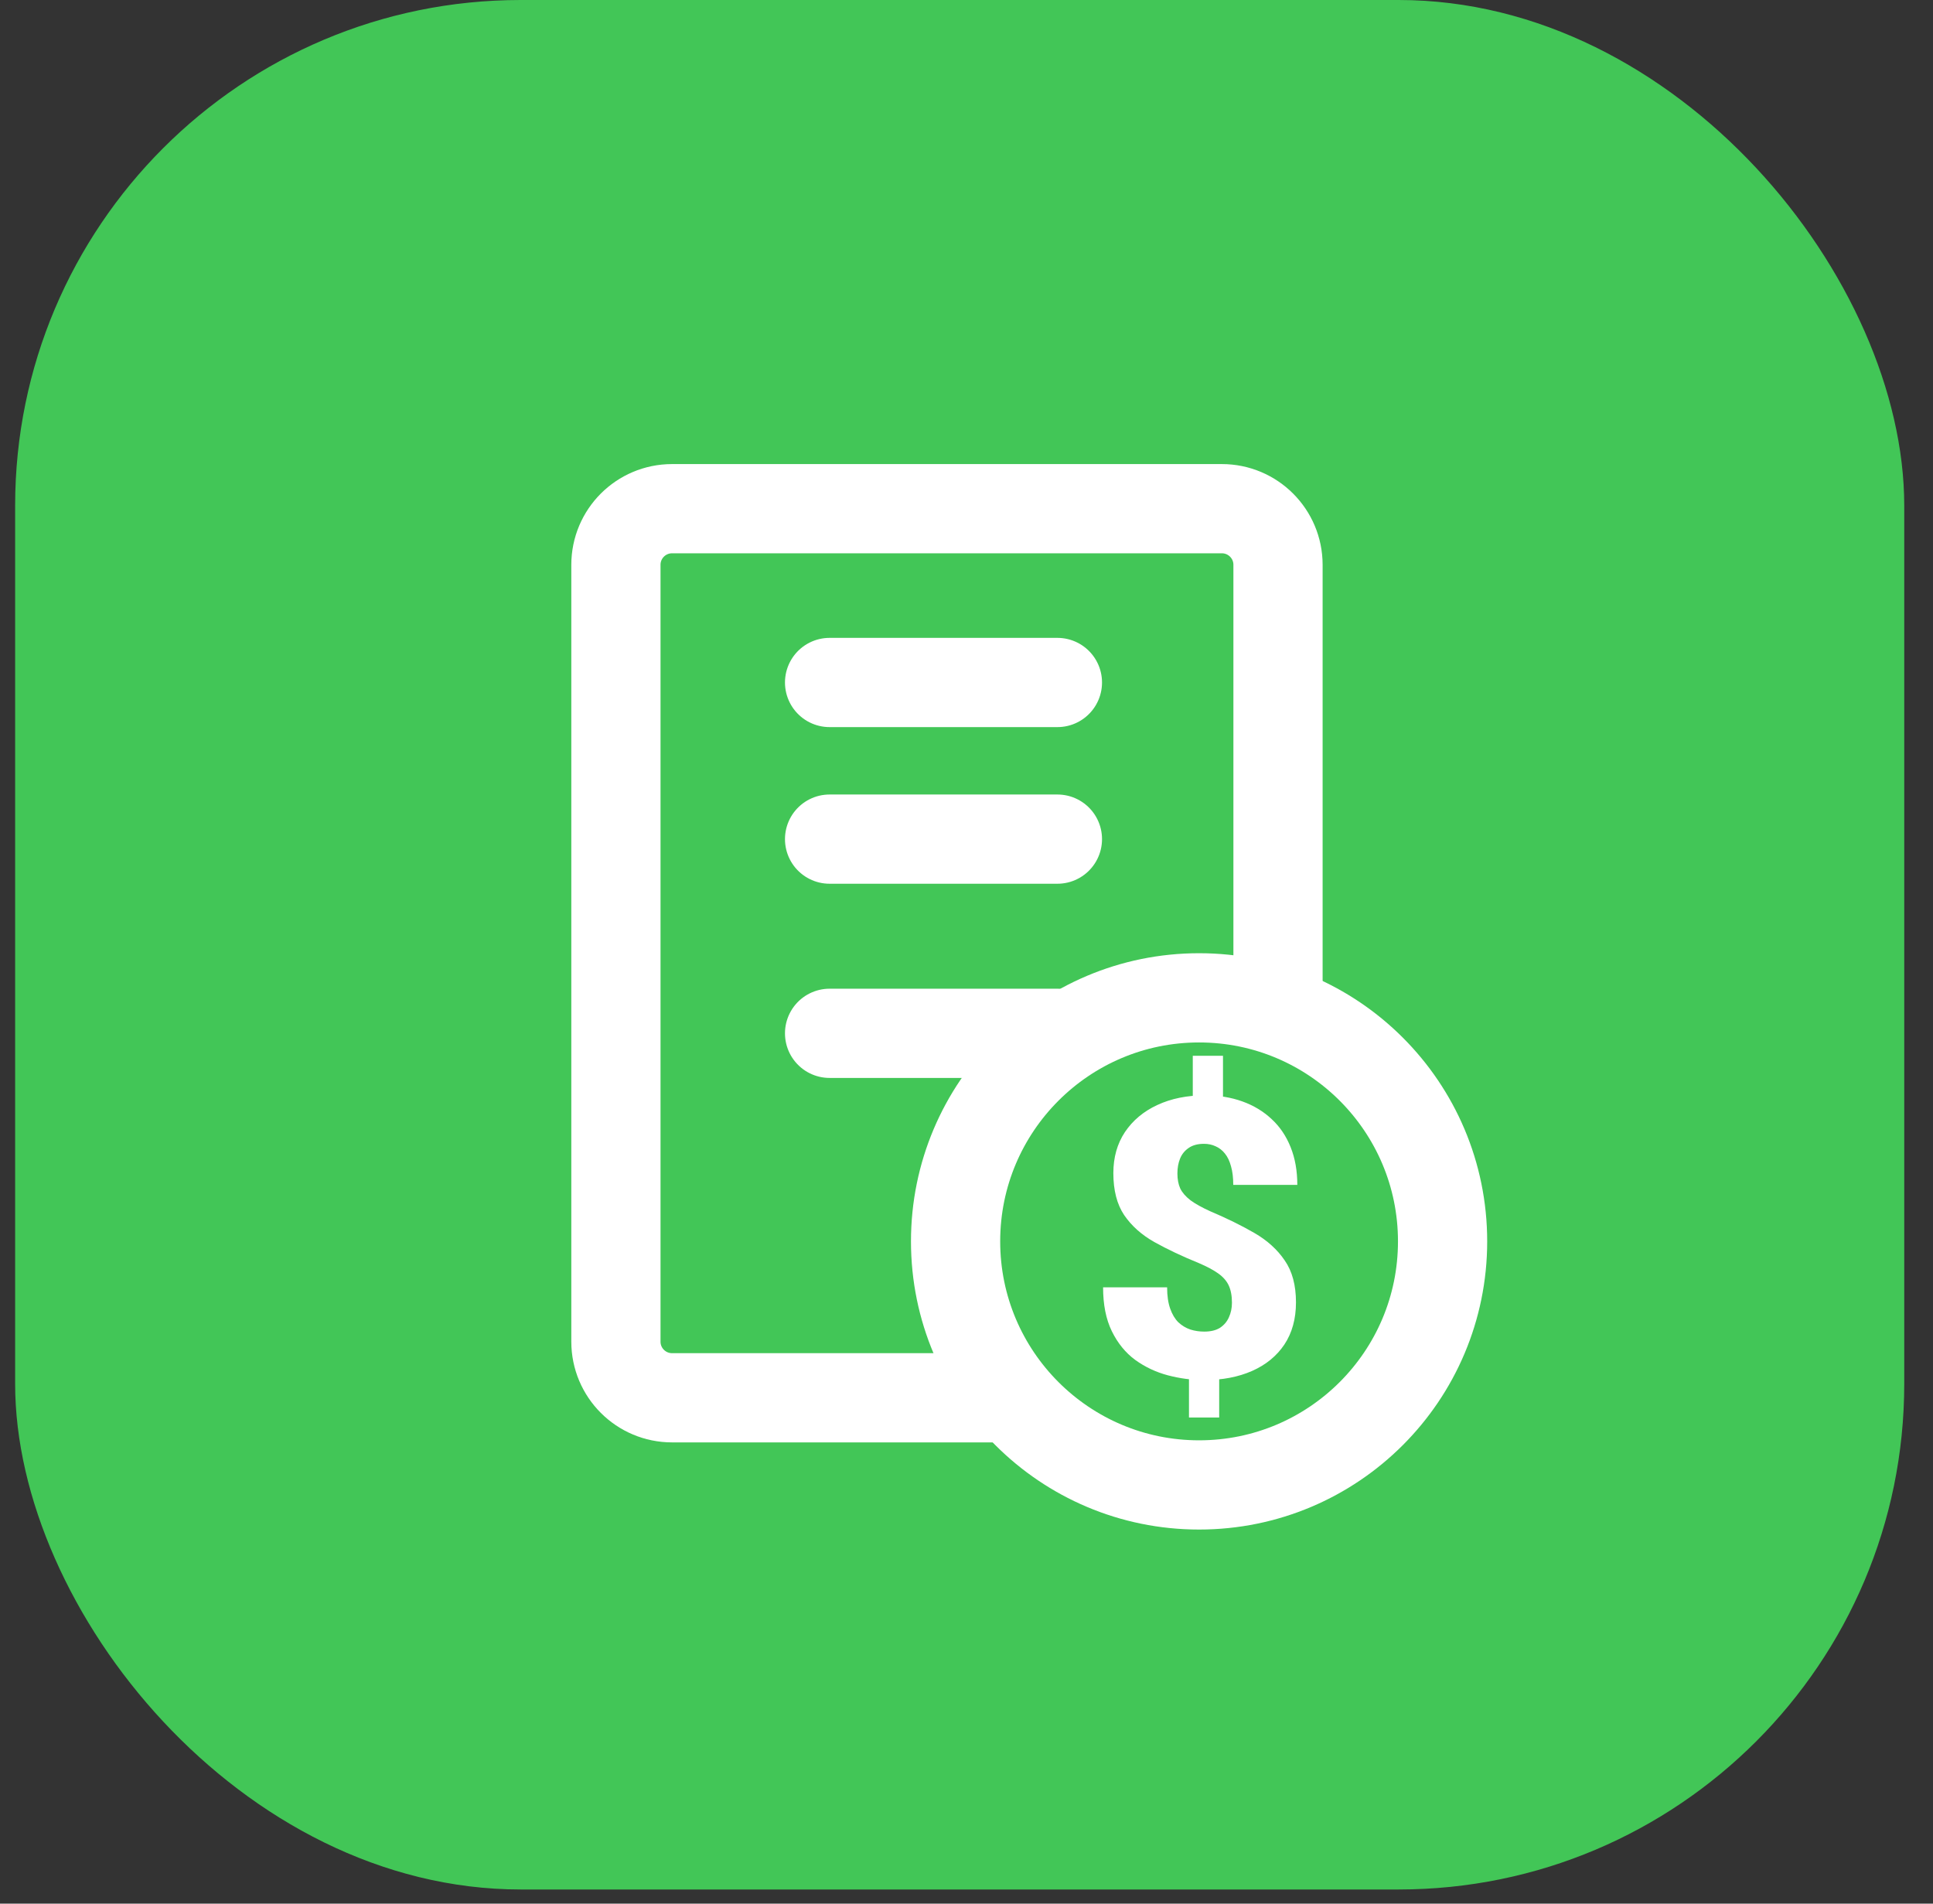
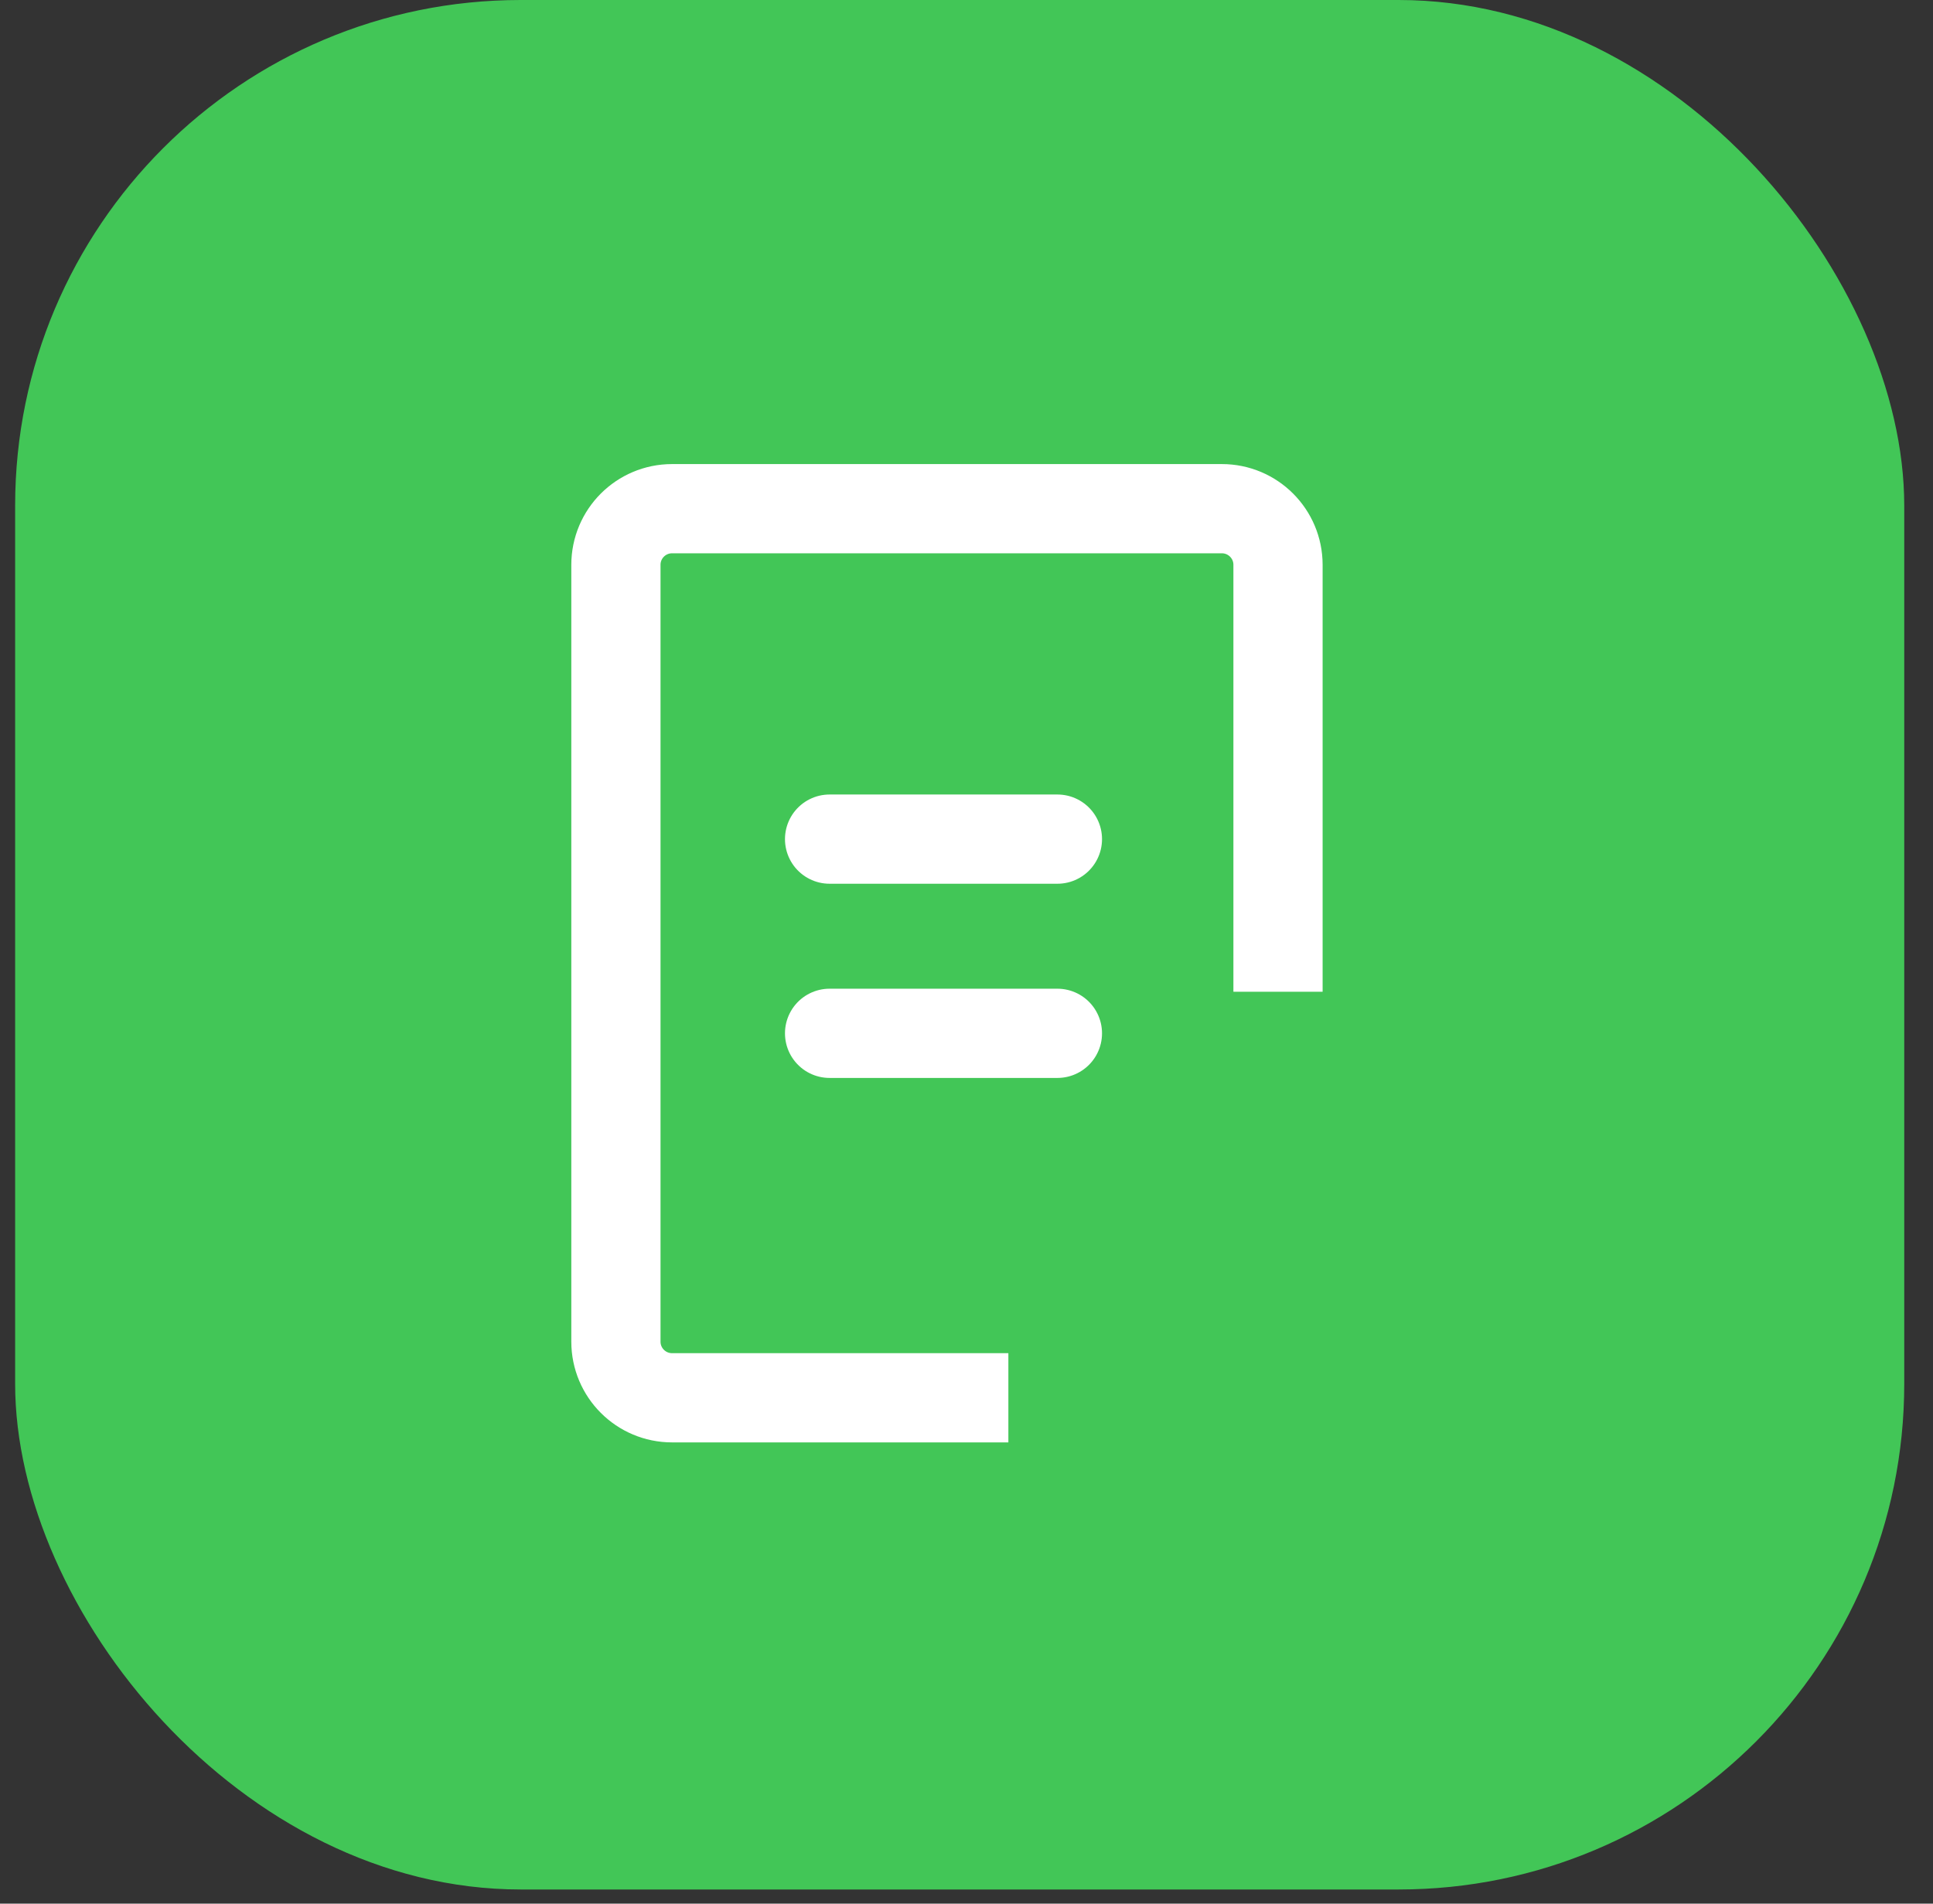
<svg xmlns="http://www.w3.org/2000/svg" width="65" height="64" viewBox="0 0 65 64" fill="none">
  <rect x="0" y="0" width="65" height="64" fill="#333333" stroke="none" />
  <rect x="0.509" width="63.524" height="63.524" rx="17" fill="#42C657" />
  <path d="M42.975 33.343V18.989C42.975 17.947 42.13 17.102 41.088 17.102H22.599C21.556 17.102 20.711 17.947 20.711 18.989V45.106C20.711 46.148 21.556 46.993 22.599 46.993H33.908" stroke="white" stroke-width="3" />
-   <line x1="27.896" y1="22.945" x2="35.557" y2="22.945" stroke="white" stroke-width="3" stroke-linecap="round" />
  <line x1="27.896" y1="28.211" x2="35.557" y2="28.211" stroke="white" stroke-width="3" stroke-linecap="round" />
  <line x1="27.896" y1="34.74" x2="35.557" y2="34.74" stroke="white" stroke-width="3" stroke-linecap="round" />
-   <circle cx="40.321" cy="41.735" r="8.188" stroke="white" stroke-width="3" />
-   <path d="M41.125 35.496V37.356H40.109V35.496H41.125ZM40.997 45.931V47.657H39.981V45.931H40.997ZM41.426 43.797C41.426 43.563 41.389 43.369 41.317 43.215C41.245 43.062 41.127 42.928 40.965 42.813C40.804 42.698 40.589 42.583 40.32 42.468C39.754 42.238 39.253 42.001 38.818 41.758C38.388 41.516 38.049 41.213 37.802 40.851C37.559 40.489 37.438 40.018 37.438 39.439C37.438 38.911 37.568 38.45 37.828 38.059C38.092 37.667 38.454 37.364 38.914 37.151C39.379 36.934 39.913 36.825 40.518 36.825C40.978 36.825 41.398 36.893 41.777 37.03C42.156 37.166 42.484 37.364 42.761 37.624C43.038 37.88 43.251 38.195 43.4 38.57C43.549 38.94 43.624 39.362 43.624 39.835H41.47C41.47 39.592 41.445 39.383 41.394 39.209C41.347 39.034 41.279 38.891 41.189 38.781C41.1 38.67 40.995 38.589 40.876 38.538C40.757 38.482 40.627 38.455 40.486 38.455C40.273 38.455 40.101 38.502 39.969 38.595C39.837 38.685 39.741 38.804 39.681 38.953C39.621 39.102 39.592 39.268 39.592 39.452C39.592 39.643 39.623 39.812 39.687 39.956C39.756 40.097 39.871 40.229 40.032 40.353C40.194 40.472 40.416 40.596 40.697 40.723C41.251 40.958 41.745 41.2 42.18 41.452C42.614 41.703 42.955 42.012 43.202 42.378C43.453 42.74 43.579 43.209 43.579 43.784C43.579 44.338 43.449 44.811 43.189 45.203C42.929 45.59 42.567 45.886 42.103 46.091C41.639 46.295 41.102 46.398 40.493 46.398C40.084 46.398 39.677 46.344 39.272 46.238C38.872 46.132 38.505 45.959 38.173 45.72C37.845 45.478 37.583 45.156 37.387 44.755C37.191 44.355 37.093 43.863 37.093 43.279H39.246C39.246 43.565 39.281 43.803 39.349 43.995C39.417 44.187 39.508 44.34 39.623 44.455C39.743 44.566 39.877 44.647 40.026 44.698C40.175 44.745 40.331 44.768 40.493 44.768C40.71 44.768 40.887 44.726 41.023 44.641C41.159 44.551 41.259 44.434 41.323 44.289C41.392 44.14 41.426 43.976 41.426 43.797Z" fill="white" />
</svg>